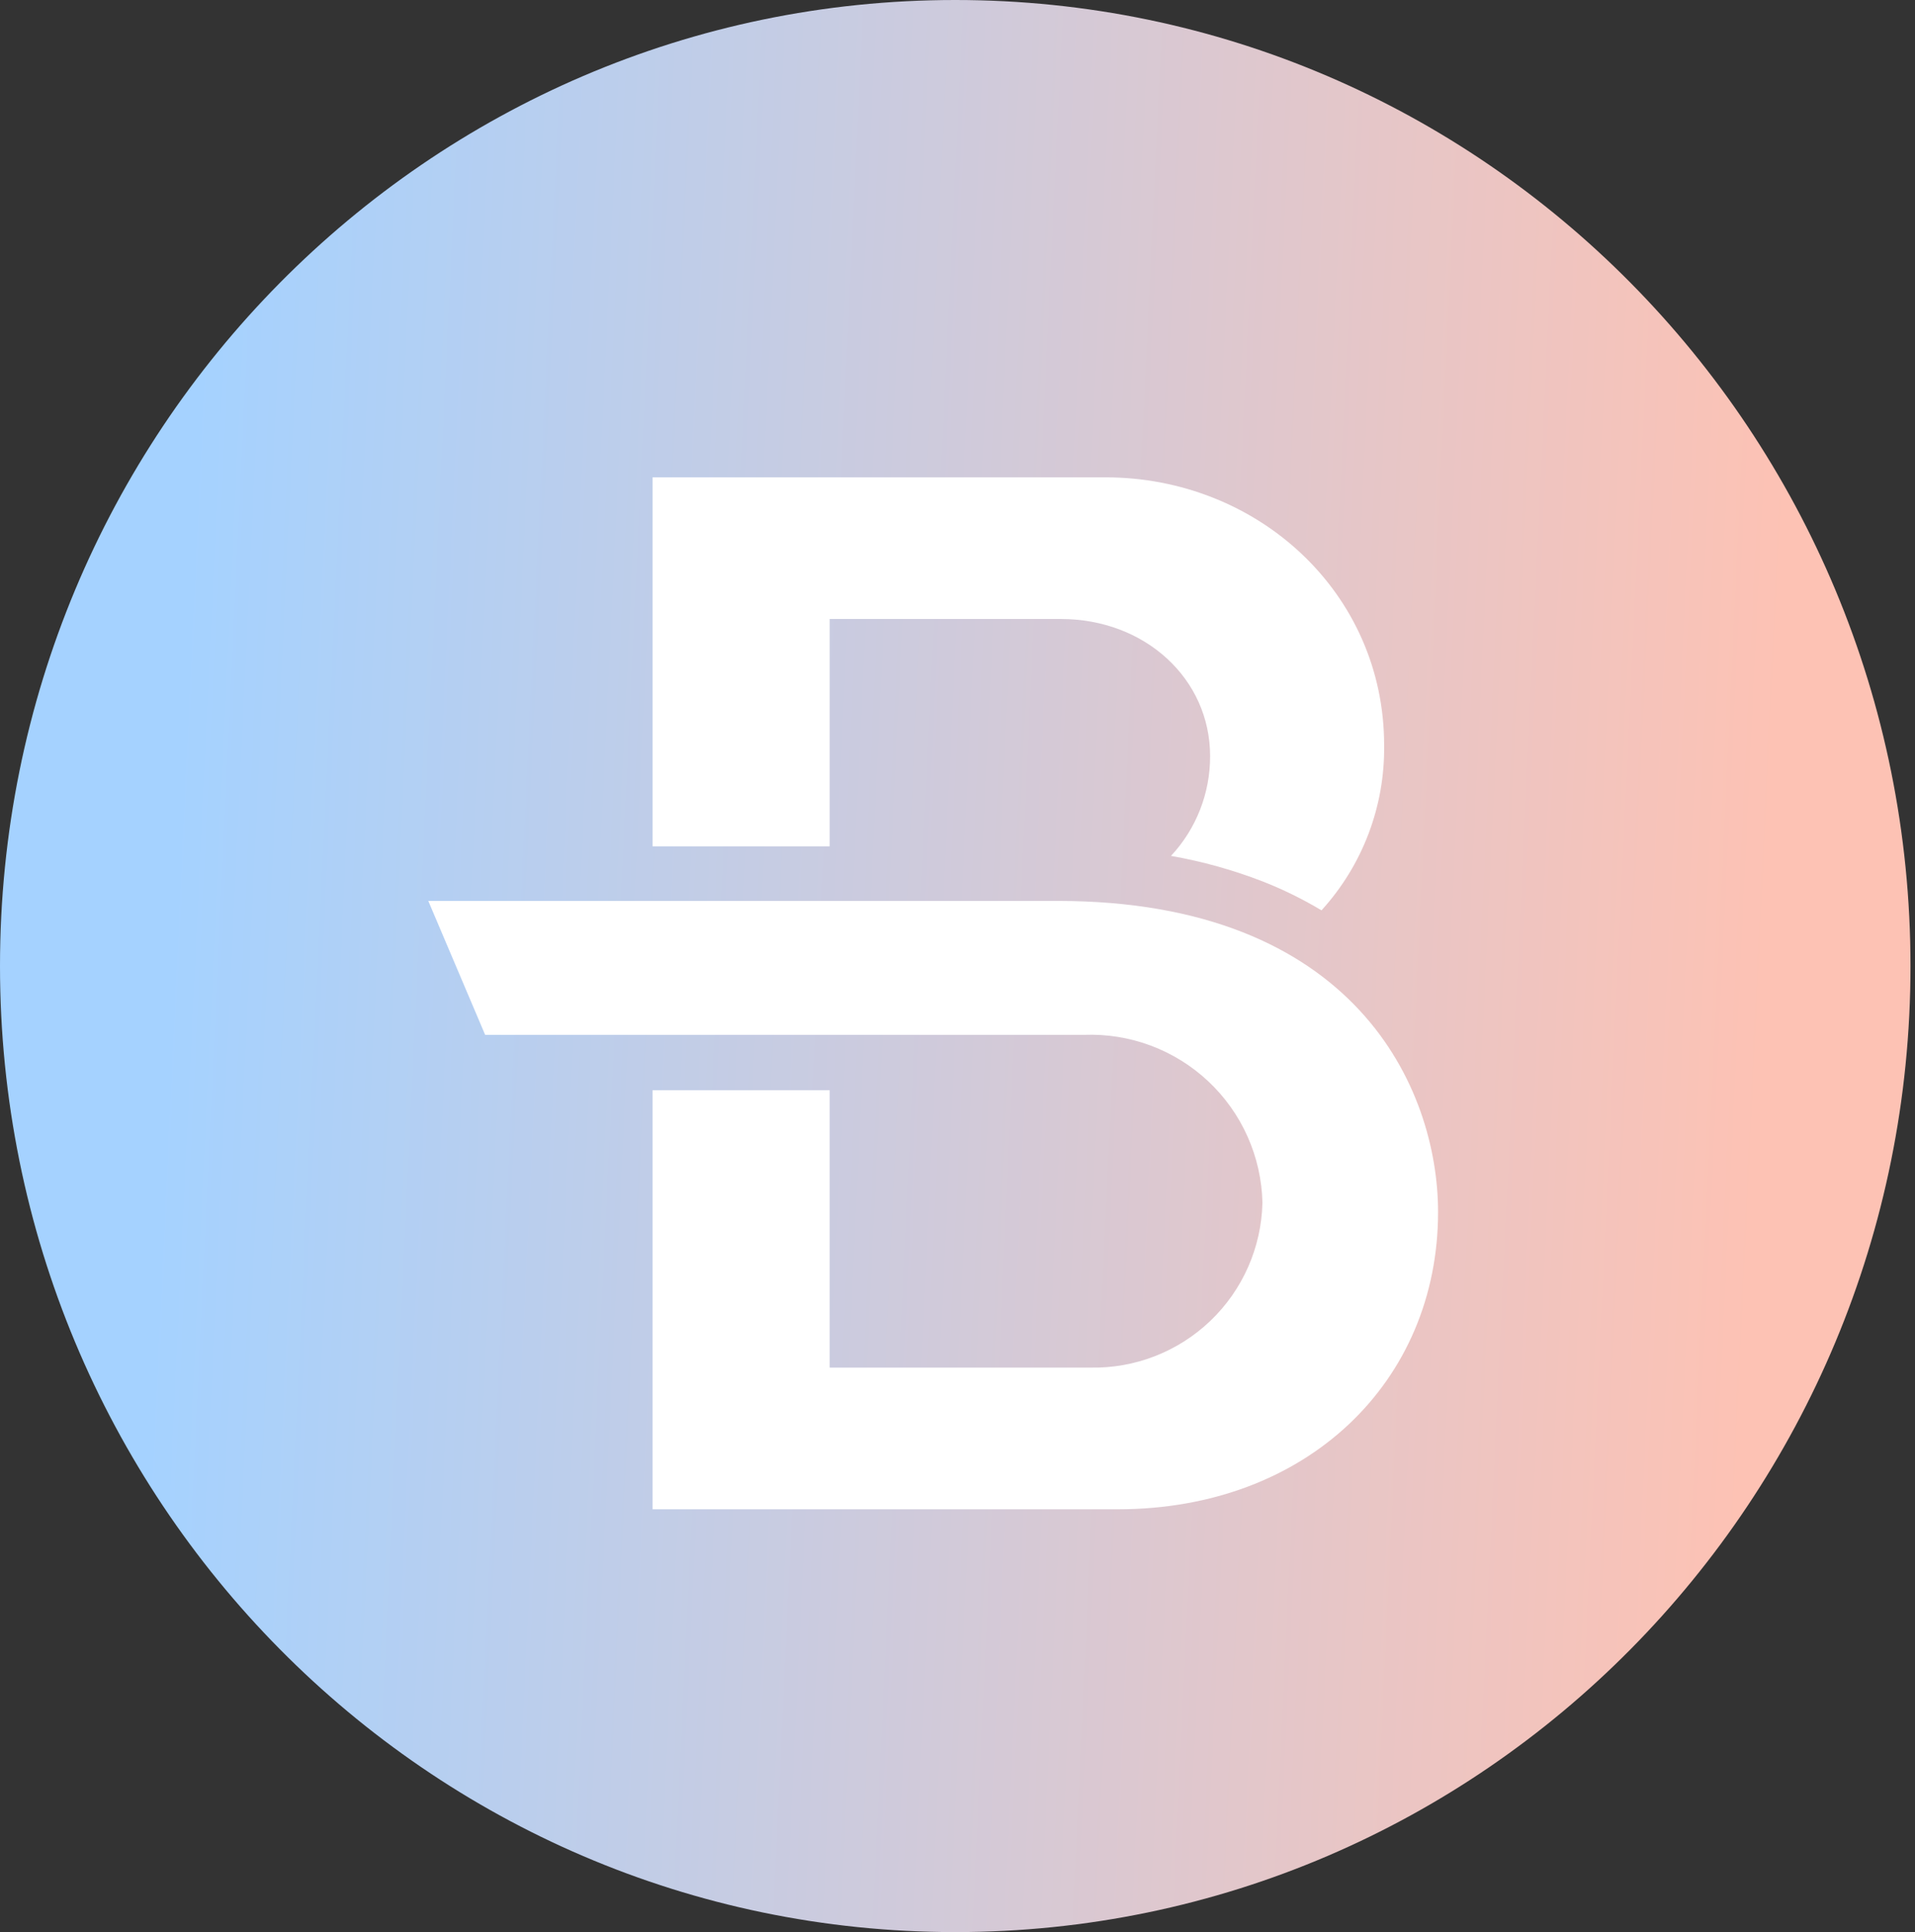
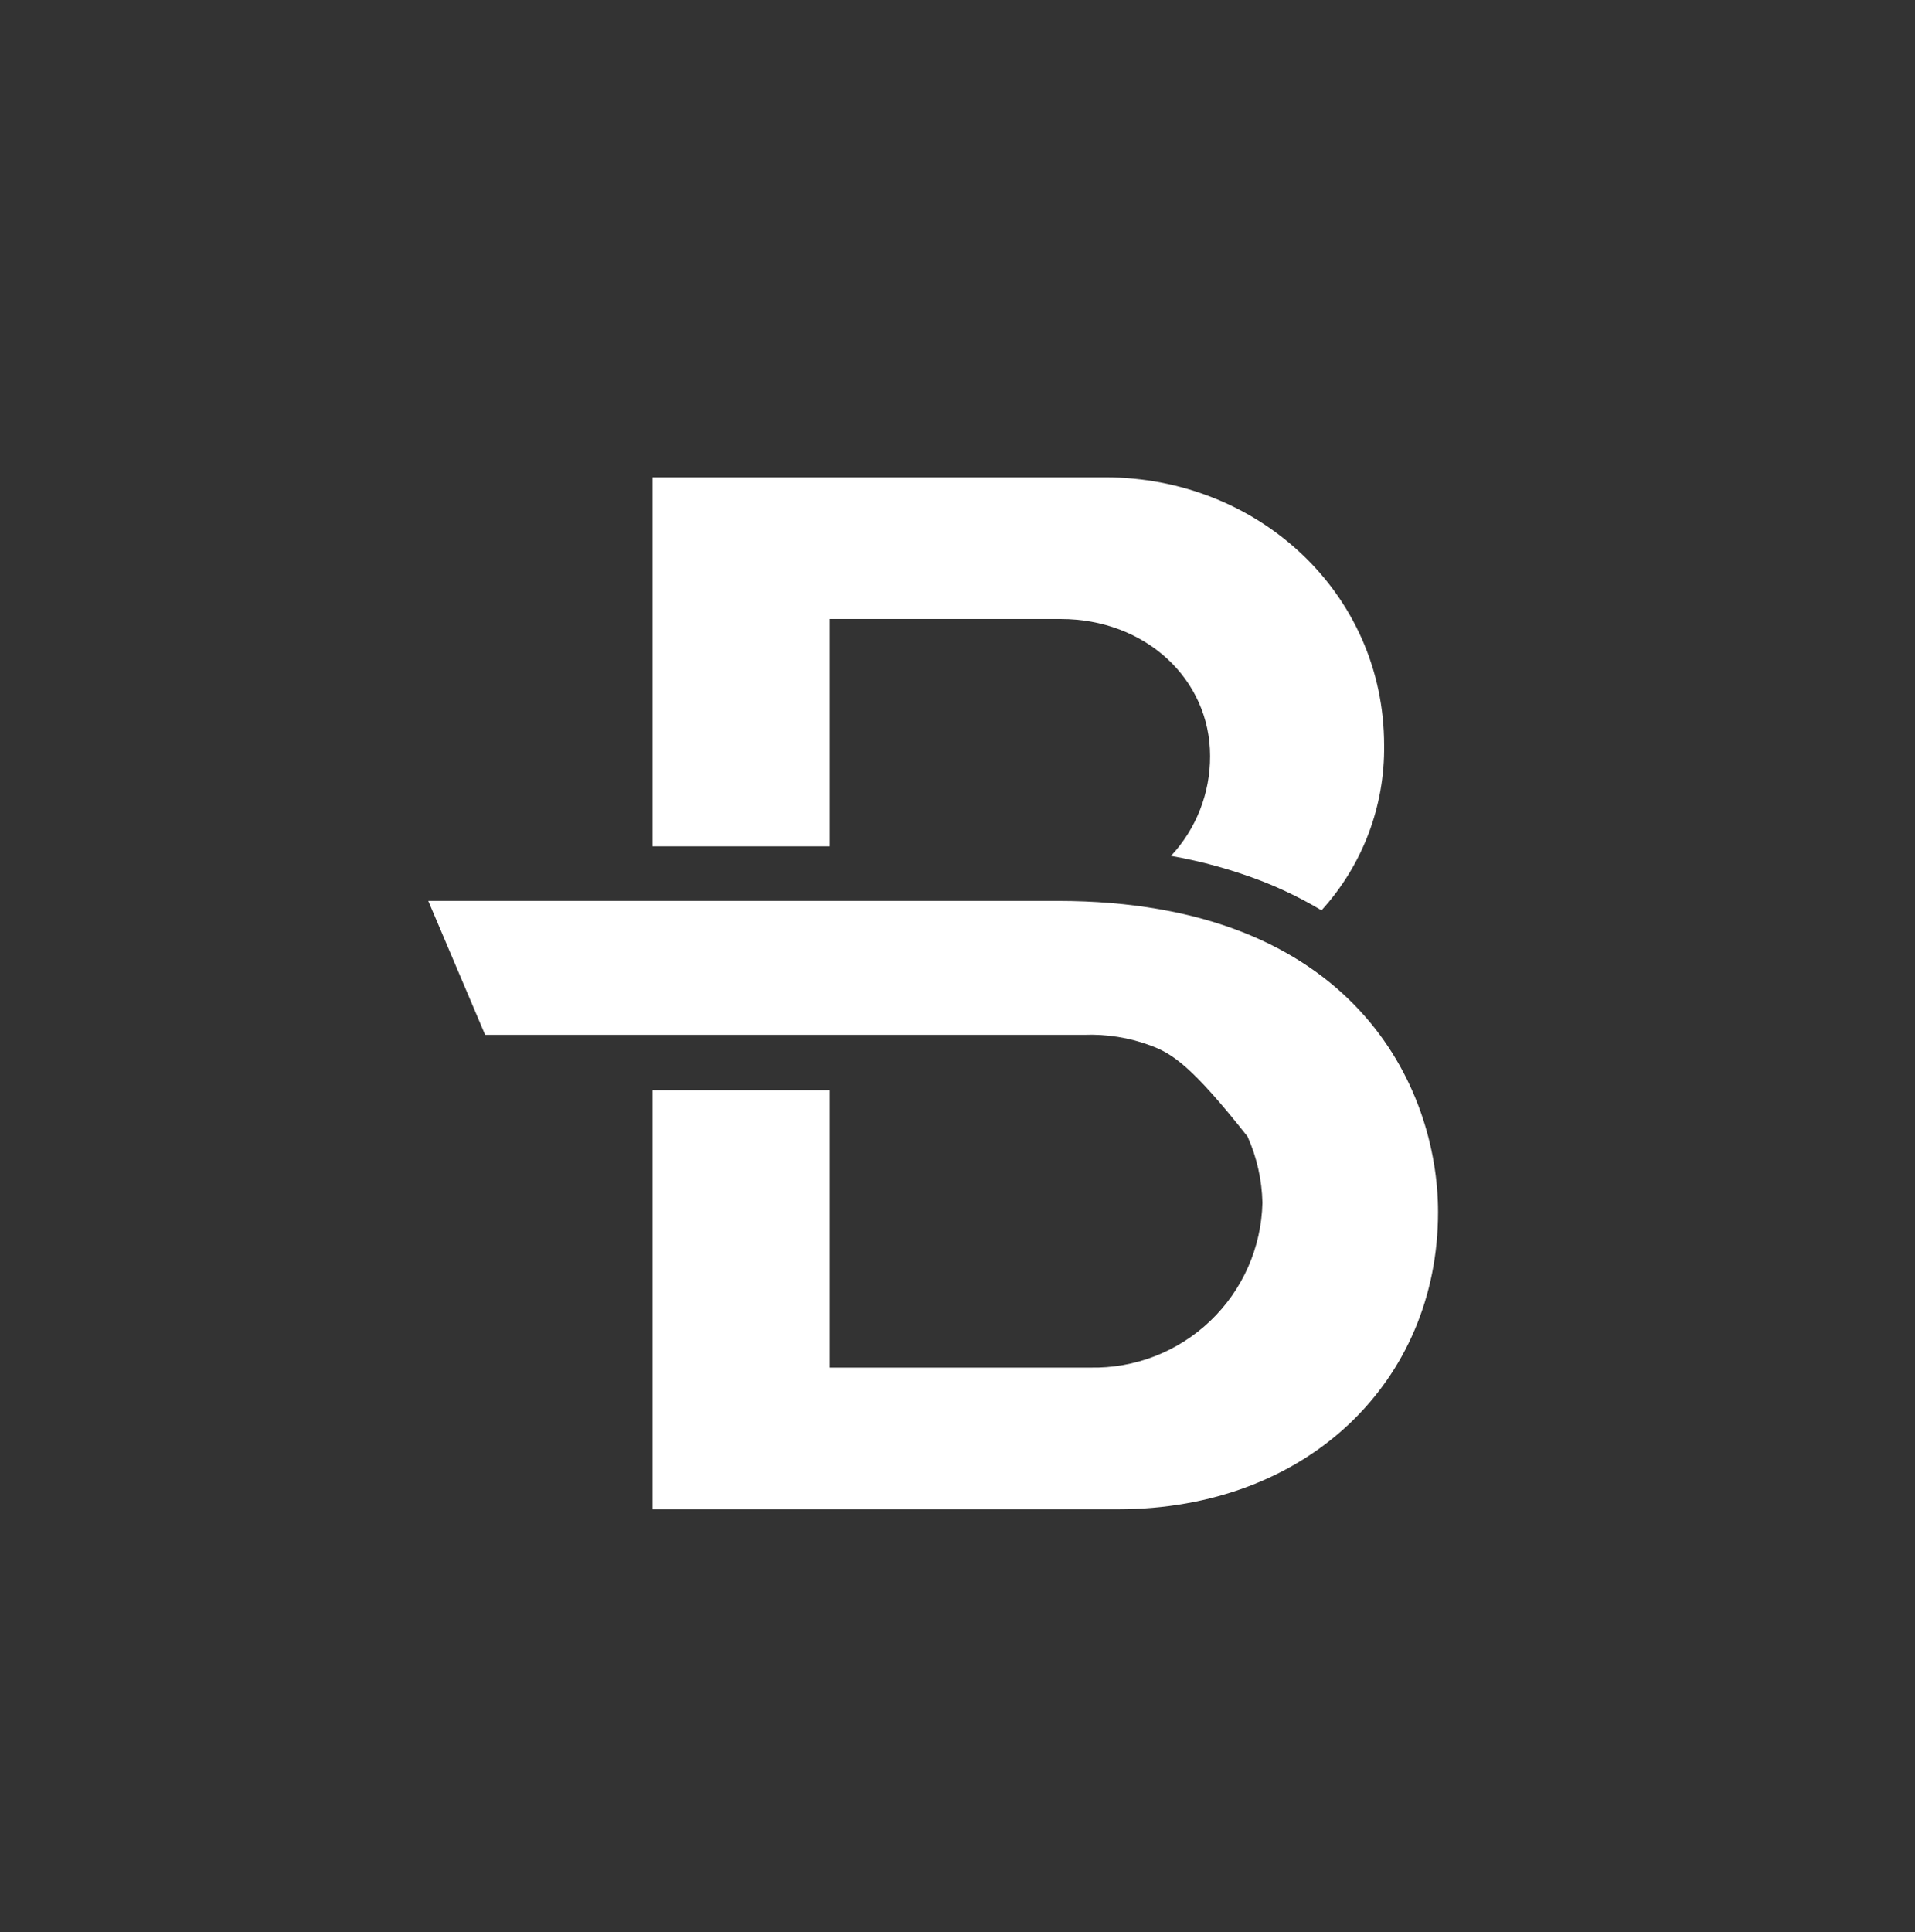
<svg xmlns="http://www.w3.org/2000/svg" width="226" height="228" viewBox="0 0 226 228" fill="none">
  <rect x="0" y="0" width="226" height="228" fill="#333333" stroke="none" />
-   <path d="M112.733 228C174.994 228 225.467 176.96 225.467 114C225.467 51.039 174.994 0 112.733 0C50.472 0 0 51.039 0 114C0 176.96 50.472 228 112.733 228Z" fill="url(#paint0_linear_1081_936)" />
-   <path d="M77.011 178.106V128.656H97.916V161.386H128.63C133.909 161.505 139.02 159.523 142.837 155.875C146.655 152.227 148.867 147.212 148.988 141.933C148.928 139.241 148.332 136.588 147.235 134.128C146.139 131.669 144.563 129.452 142.601 127.608C140.639 125.764 138.329 124.329 135.807 123.386C133.284 122.444 130.599 122.013 127.908 122.12H57.256L50.543 106.314H124.8C159.958 106.314 169.714 128.483 169.714 143.03C169.714 163.025 154.26 178.106 131.904 178.106H77.011ZM149.011 104.014C145.513 102.66 141.891 101.651 138.196 101.002C141.177 97.805 142.826 93.592 142.81 89.222C142.81 80.137 135.172 73.044 125.17 73.044H97.916V99.872H77.011V56.329H130.449C148.436 56.329 163.35 69.961 163.35 87.953C163.444 95.146 160.801 102.107 155.958 107.426C153.74 106.1 151.417 104.958 149.011 104.014Z" fill="white" />
+   <path d="M77.011 178.106V128.656H97.916V161.386H128.63C133.909 161.505 139.02 159.523 142.837 155.875C146.655 152.227 148.867 147.212 148.988 141.933C148.928 139.241 148.332 136.588 147.235 134.128C140.639 125.764 138.329 124.329 135.807 123.386C133.284 122.444 130.599 122.013 127.908 122.12H57.256L50.543 106.314H124.8C159.958 106.314 169.714 128.483 169.714 143.03C169.714 163.025 154.26 178.106 131.904 178.106H77.011ZM149.011 104.014C145.513 102.66 141.891 101.651 138.196 101.002C141.177 97.805 142.826 93.592 142.81 89.222C142.81 80.137 135.172 73.044 125.17 73.044H97.916V99.872H77.011V56.329H130.449C148.436 56.329 163.35 69.961 163.35 87.953C163.444 95.146 160.801 102.107 155.958 107.426C153.74 106.1 151.417 104.958 149.011 104.014Z" fill="white" />
  <defs>
    <linearGradient id="paint0_linear_1081_936" x1="20.213" y1="105.059" x2="208.608" y2="113.953" gradientUnits="userSpaceOnUse">
      <stop stop-color="#A5D2FF" />
      <stop offset="1" stop-color="#FDC2B4" />
    </linearGradient>
  </defs>
</svg>